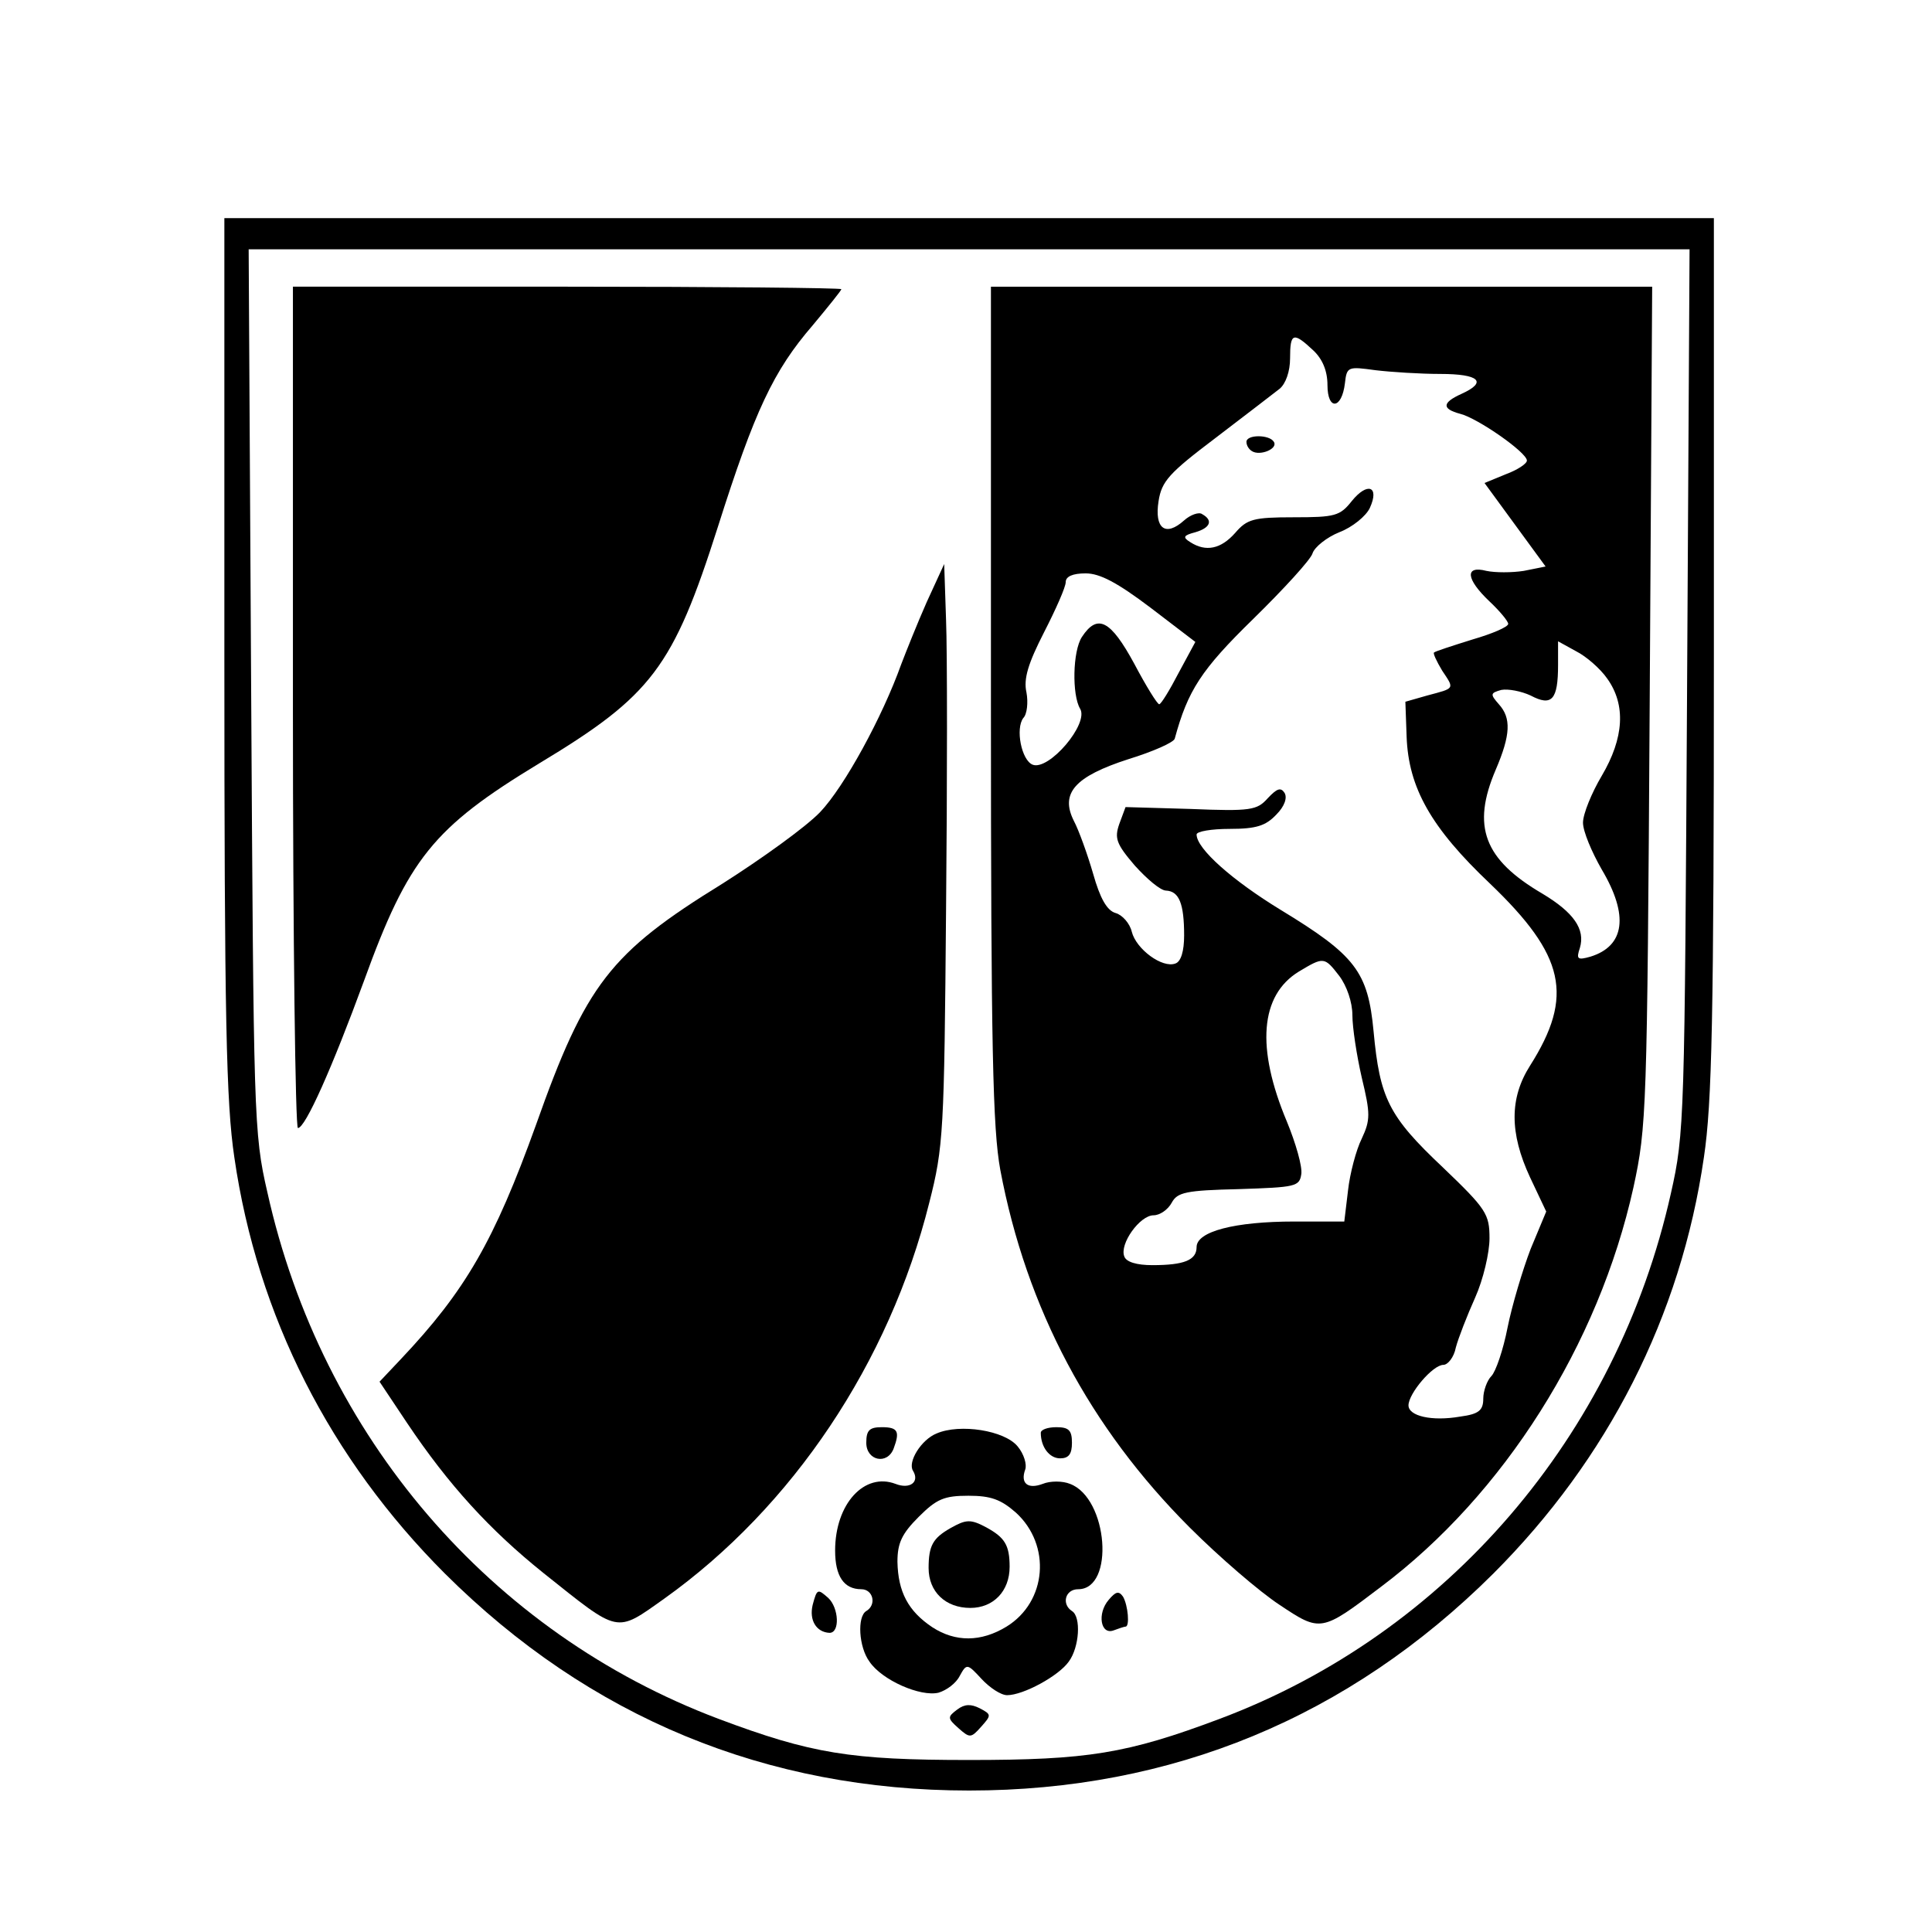
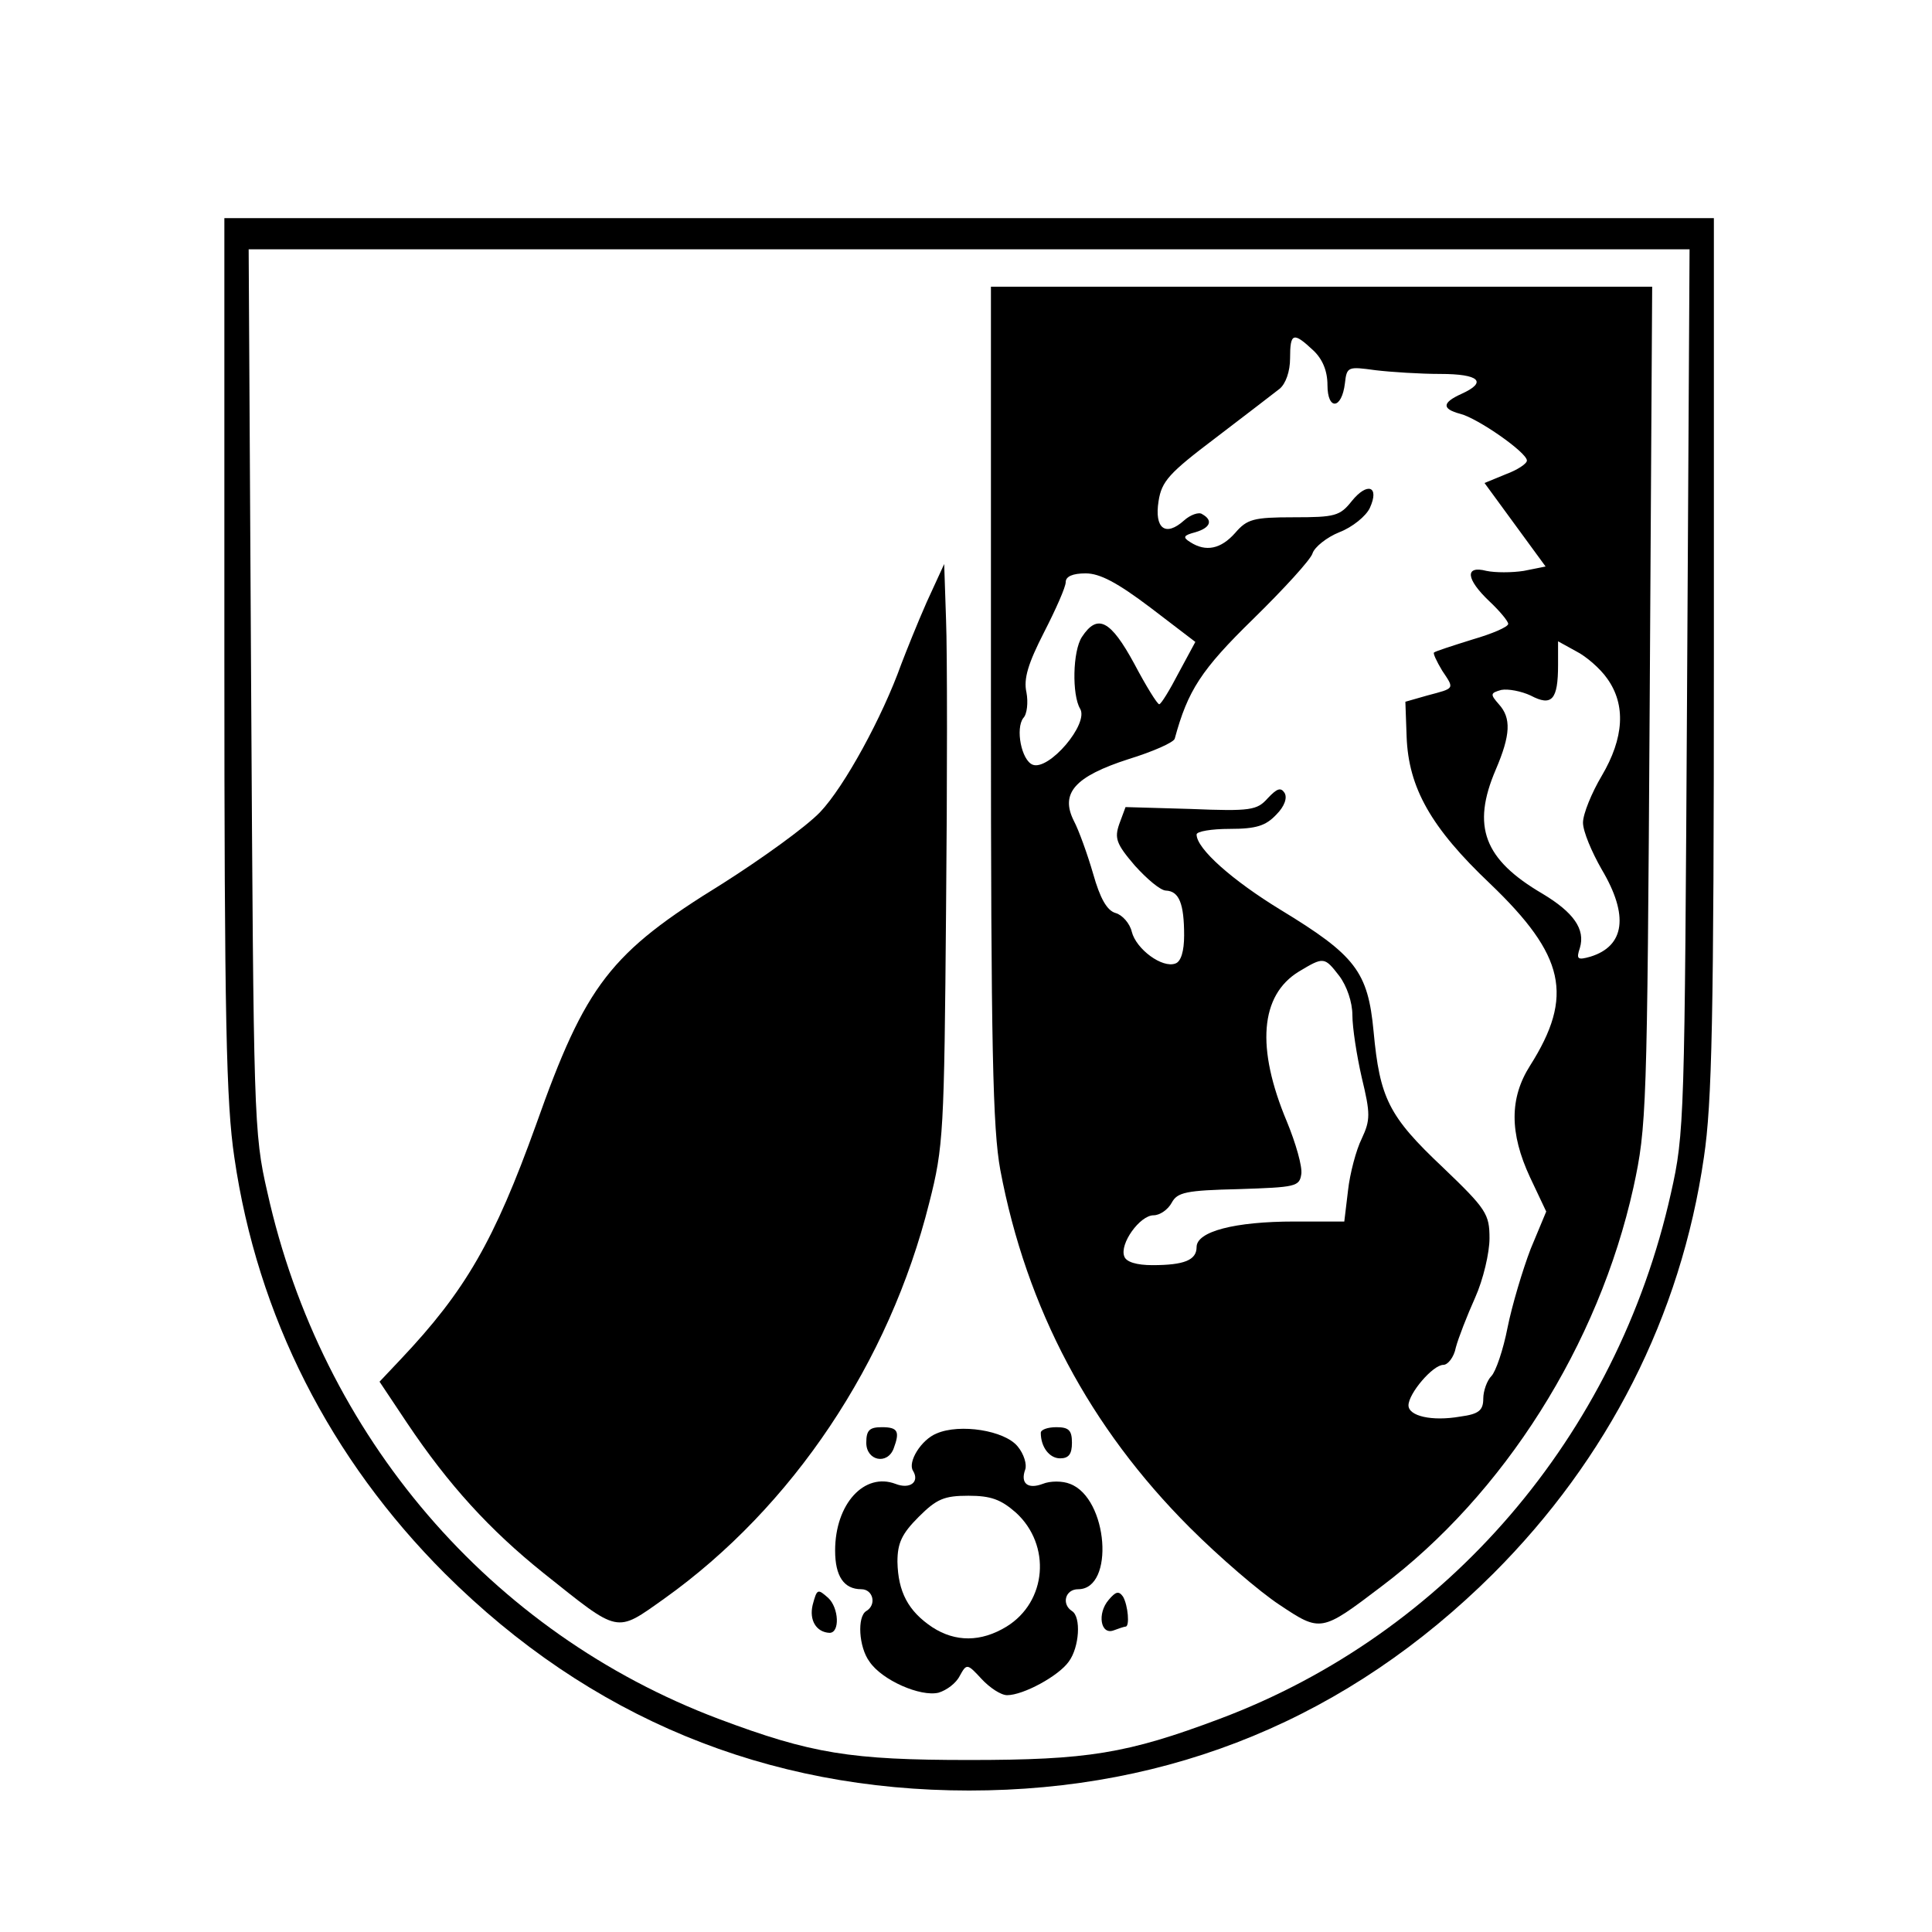
<svg xmlns="http://www.w3.org/2000/svg" version="1.0" width="310pt" height="310pt" viewBox="0 0 310 310" preserveAspectRatio="xMidYMid meet">
  <g transform="translate(0,310) scale(0.1,-0.1)" fill="#000000" stroke="none">
    <path d="M360 2049 c0 -584 3 -719 16 -806 37 -255 154 -484 338 -668 232 -231 516 -348 841 -348 325 0 609 117 841 348 184 184 301 413 338 668 13 87 16 222 16 806 l0 701 -1195 0 -1195 0 0 -701z m2347 -56 c-4 -688 -4 -711 -26 -808 -87 -389 -359 -706 -724 -843 -149 -56 -212 -66 -402 -66 -190 0 -253 10 -402 66 -366 138 -637 453 -724 845 -22 95 -22 121 -26 806 l-4 707 1156 0 1156 0 -4 -707z" />
-     <path d="M470 1965 c0 -371 4 -675 8 -675 12 0 55 97 106 236 71 196 111 246 281 349 181 109 215 154 287 380 59 186 89 250 152 323 25 30 46 56 46 58 0 2 -198 4 -440 4 l-440 0 0 -675z" />
    <path d="M1590 1971 c0 -555 3 -682 15 -748 42 -223 144 -414 304 -574 47 -47 112 -103 144 -124 66 -44 67 -44 163 29 197 148 349 388 405 641 21 97 22 121 26 773 l4 672 -530 0 -531 0 0 -669z m517 567 c15 -14 23 -33 23 -56 0 -41 23 -39 28 3 3 27 5 27 49 21 25 -3 72 -6 104 -6 63 0 76 -13 34 -32 -31 -14 -32 -24 -2 -32 28 -7 107 -62 107 -75 0 -5 -15 -15 -34 -22 l-34 -14 49 -67 49 -67 -35 -7 c-19 -3 -46 -3 -60 0 -35 9 -33 -13 5 -49 17 -16 30 -32 30 -36 0 -5 -26 -16 -57 -25 -32 -10 -60 -19 -62 -21 -2 -1 4 -14 13 -29 20 -30 21 -28 -24 -40 l-35 -10 2 -56 c3 -82 39 -146 134 -236 120 -115 135 -180 64 -292 -33 -52 -33 -108 0 -179 l26 -55 -25 -60 c-13 -34 -30 -91 -37 -126 -7 -36 -19 -71 -26 -78 -7 -7 -13 -24 -13 -36 0 -19 -7 -25 -37 -29 -46 -8 -83 1 -83 18 0 19 39 65 56 65 7 0 17 12 20 28 4 15 18 51 31 80 13 29 23 72 23 95 0 39 -5 47 -75 114 -87 82 -101 111 -111 218 -9 96 -29 122 -149 195 -77 47 -135 98 -135 121 0 5 24 9 53 9 43 0 58 5 75 23 13 13 18 27 13 35 -6 9 -12 7 -27 -9 -17 -19 -27 -21 -124 -17 l-104 3 -10 -27 c-8 -23 -5 -32 25 -67 19 -21 41 -40 50 -40 21 -1 29 -21 29 -72 0 -25 -5 -42 -14 -45 -21 -8 -63 23 -70 51 -3 13 -15 27 -26 30 -14 4 -25 24 -36 63 -9 31 -23 70 -31 85 -22 44 1 71 88 99 39 12 73 27 74 33 21 77 42 110 126 192 49 48 92 95 95 105 3 10 23 26 43 34 21 8 43 26 49 39 16 35 -4 42 -29 11 -19 -24 -27 -26 -93 -26 -65 0 -75 -3 -94 -25 -23 -26 -47 -31 -72 -15 -13 8 -11 11 8 16 24 7 29 19 11 29 -5 4 -19 -1 -29 -10 -30 -27 -48 -13 -41 31 5 32 17 45 91 101 47 36 93 71 103 79 10 8 17 28 17 49 0 41 5 43 37 13z m-261 -413 l72 -55 -27 -50 c-14 -27 -28 -50 -31 -50 -3 0 -21 29 -40 65 -38 70 -59 81 -84 43 -15 -23 -16 -93 -3 -115 15 -24 -50 -100 -76 -90 -18 7 -28 58 -15 75 6 6 8 25 5 41 -5 22 3 47 28 96 19 37 35 73 35 81 0 9 11 14 32 14 23 0 51 -15 104 -55z m733 -114 c30 -42 27 -95 -9 -156 -16 -27 -30 -61 -30 -75 0 -14 14 -47 30 -75 44 -74 37 -123 -18 -140 -21 -6 -23 -4 -17 14 9 30 -10 57 -60 87 -94 55 -114 108 -75 199 24 56 25 83 5 105 -14 16 -14 18 4 23 11 2 32 -2 47 -9 34 -18 44 -7 44 49 l0 38 29 -16 c16 -8 39 -28 50 -44z m-430 -477 c12 -16 21 -42 21 -63 0 -20 7 -65 15 -100 14 -58 14 -68 0 -98 -9 -18 -19 -56 -22 -83 l-6 -50 -80 0 c-96 0 -157 -16 -157 -41 0 -21 -20 -29 -71 -29 -25 0 -42 5 -45 14 -8 20 25 66 47 66 10 0 23 9 29 20 9 17 23 20 108 22 91 3 97 4 100 24 2 12 -9 50 -23 84 -50 119 -43 203 19 241 40 24 41 24 65 -7z" />
-     <path d="M2000 2391 c0 -6 4 -12 9 -15 13 -8 42 4 35 15 -7 12 -44 12 -44 0z" />
+     <path d="M2000 2391 z" />
    <path d="M1487 2134 c-15 -34 -33 -79 -41 -100 -30 -84 -91 -196 -130 -237 -23 -24 -94 -75 -157 -115 -180 -111 -219 -161 -299 -387 -67 -186 -113 -266 -217 -376 l-34 -36 44 -66 c67 -100 133 -172 219 -241 123 -98 115 -97 194 -41 206 147 361 379 425 635 23 90 24 114 27 470 2 206 2 416 0 465 l-3 90 -28 -61z" />
    <path d="M1390 785 c0 -29 34 -36 44 -9 10 27 7 34 -19 34 -20 0 -25 -5 -25 -25z" />
    <path d="M1503 800 c-25 -10 -47 -46 -38 -60 11 -18 -5 -30 -28 -21 -50 19 -97 -32 -97 -107 0 -41 14 -62 42 -62 19 0 25 -25 8 -35 -15 -9 -12 -58 5 -81 20 -30 82 -57 111 -50 13 4 28 15 34 27 11 20 12 20 35 -5 13 -14 31 -26 41 -26 26 0 83 31 99 54 17 23 20 72 5 81 -17 11 -11 35 10 35 59 0 48 146 -13 169 -12 5 -32 5 -44 0 -24 -9 -36 1 -28 23 3 8 -2 25 -12 37 -21 26 -93 37 -130 21z m127 -127 c57 -52 50 -143 -15 -183 -41 -25 -82 -25 -119 -1 -39 26 -55 57 -56 105 0 30 7 45 34 72 29 29 41 34 80 34 36 0 52 -6 76 -27z" />
-     <path d="M1525 648 c-28 -16 -35 -28 -35 -64 0 -38 27 -64 67 -64 37 0 63 27 63 66 0 35 -8 47 -37 63 -26 14 -33 13 -58 -1z" />
    <path d="M1670 801 c0 -23 14 -41 31 -41 14 0 19 7 19 25 0 20 -5 25 -25 25 -14 0 -25 -4 -25 -9z" />
    <path d="M1304 525 c-6 -25 6 -44 27 -45 17 0 15 40 -2 56 -17 15 -18 15 -25 -11z" />
    <path d="M1779 533 c-19 -22 -13 -57 8 -49 8 3 17 6 19 6 7 0 4 34 -4 48 -7 10 -12 8 -23 -5z" />
-     <path d="M1536 357 c-16 -12 -16 -14 2 -30 18 -16 20 -16 36 2 17 19 17 20 -2 30 -14 7 -24 7 -36 -2z" />
  </g>
</svg>